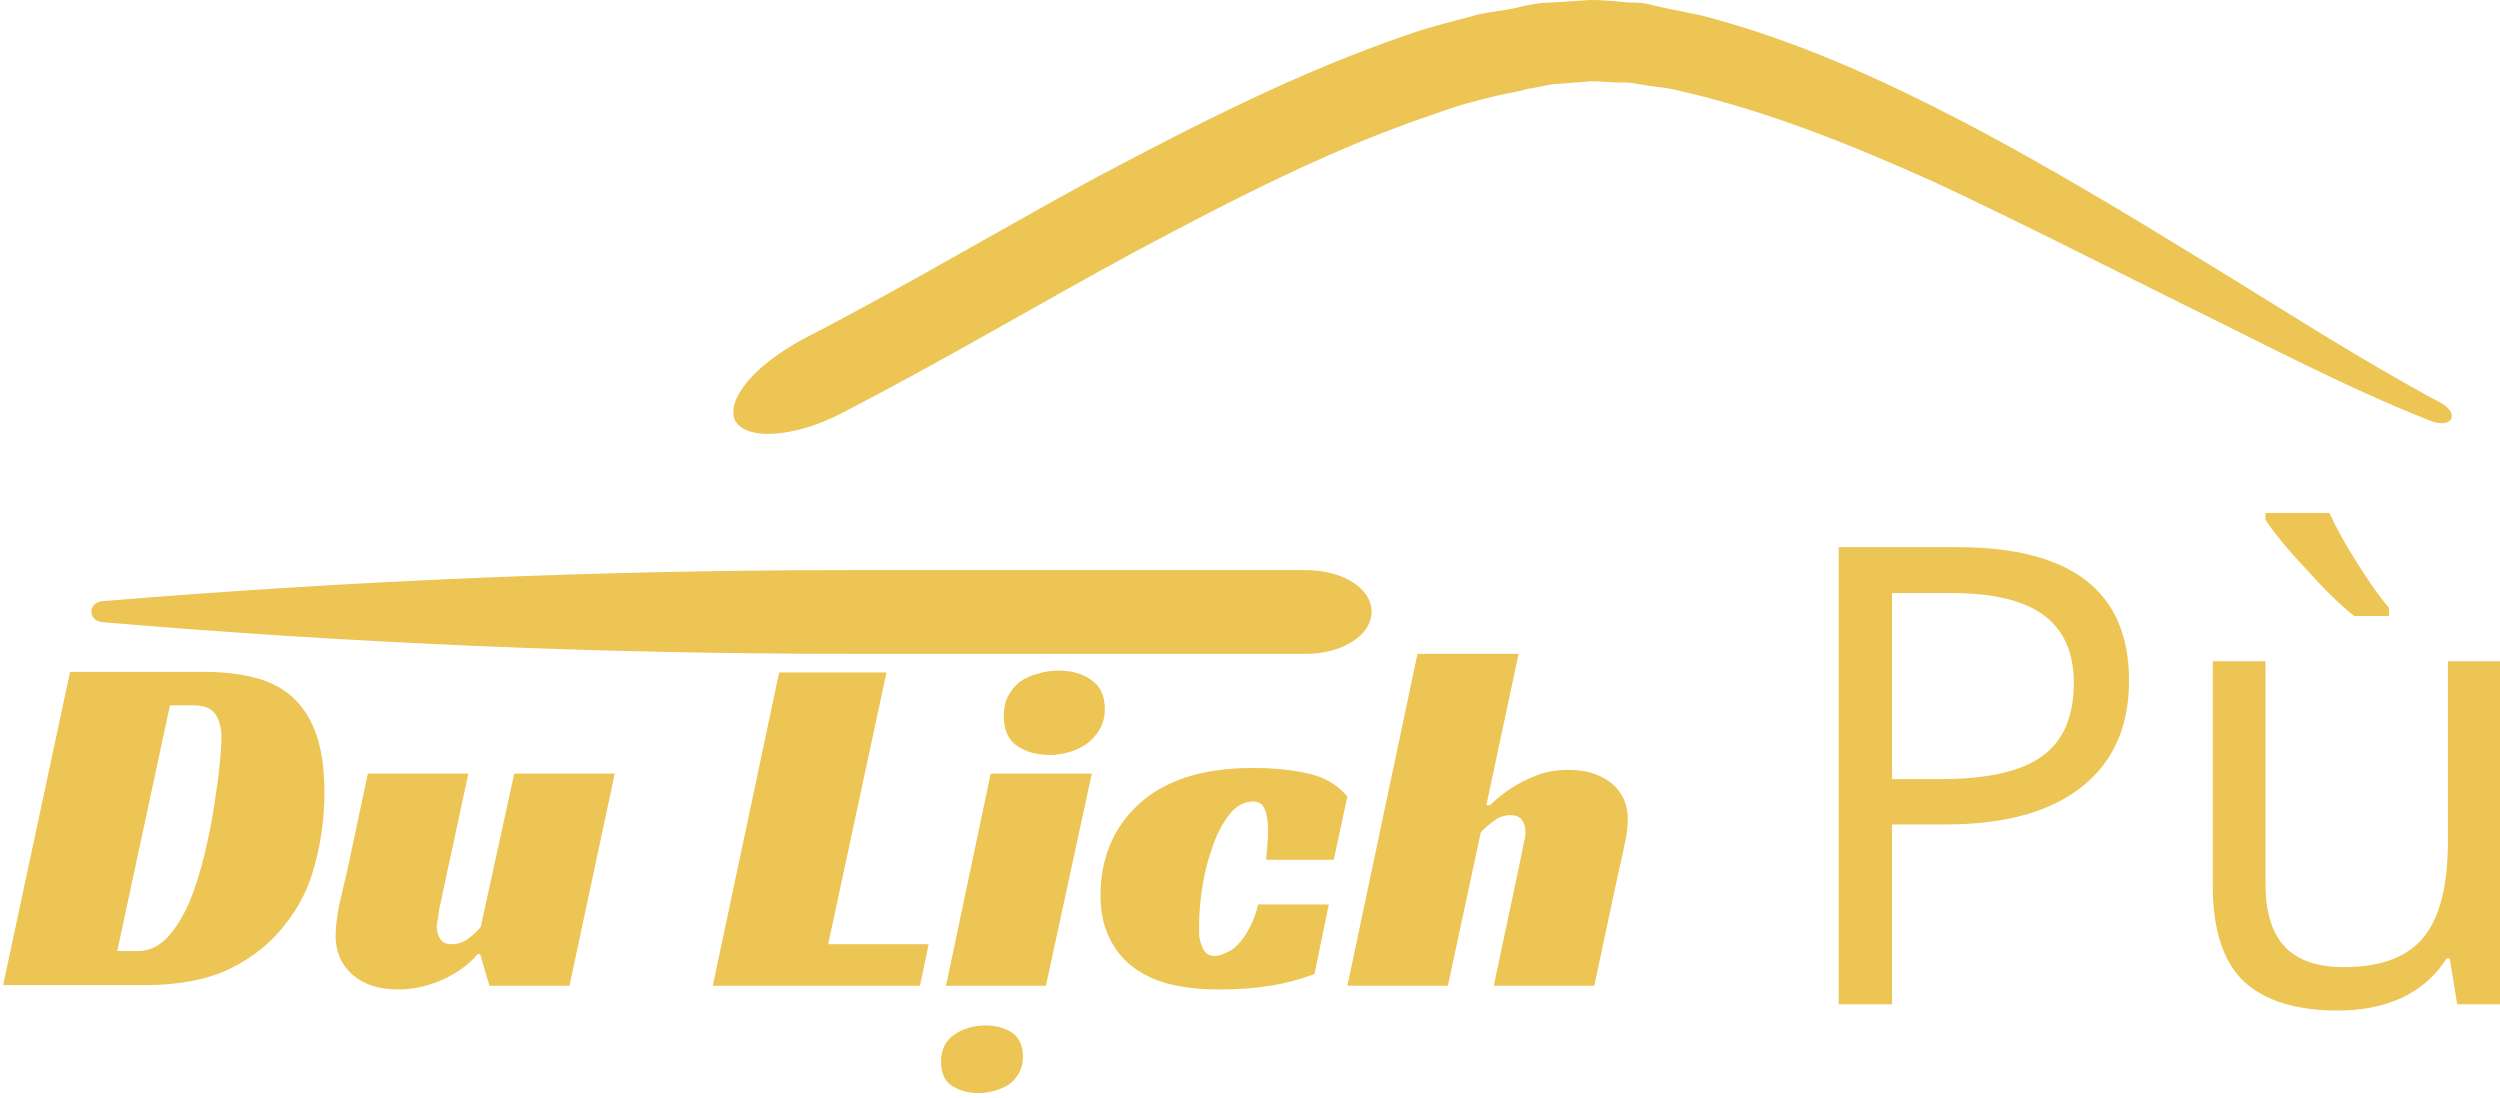
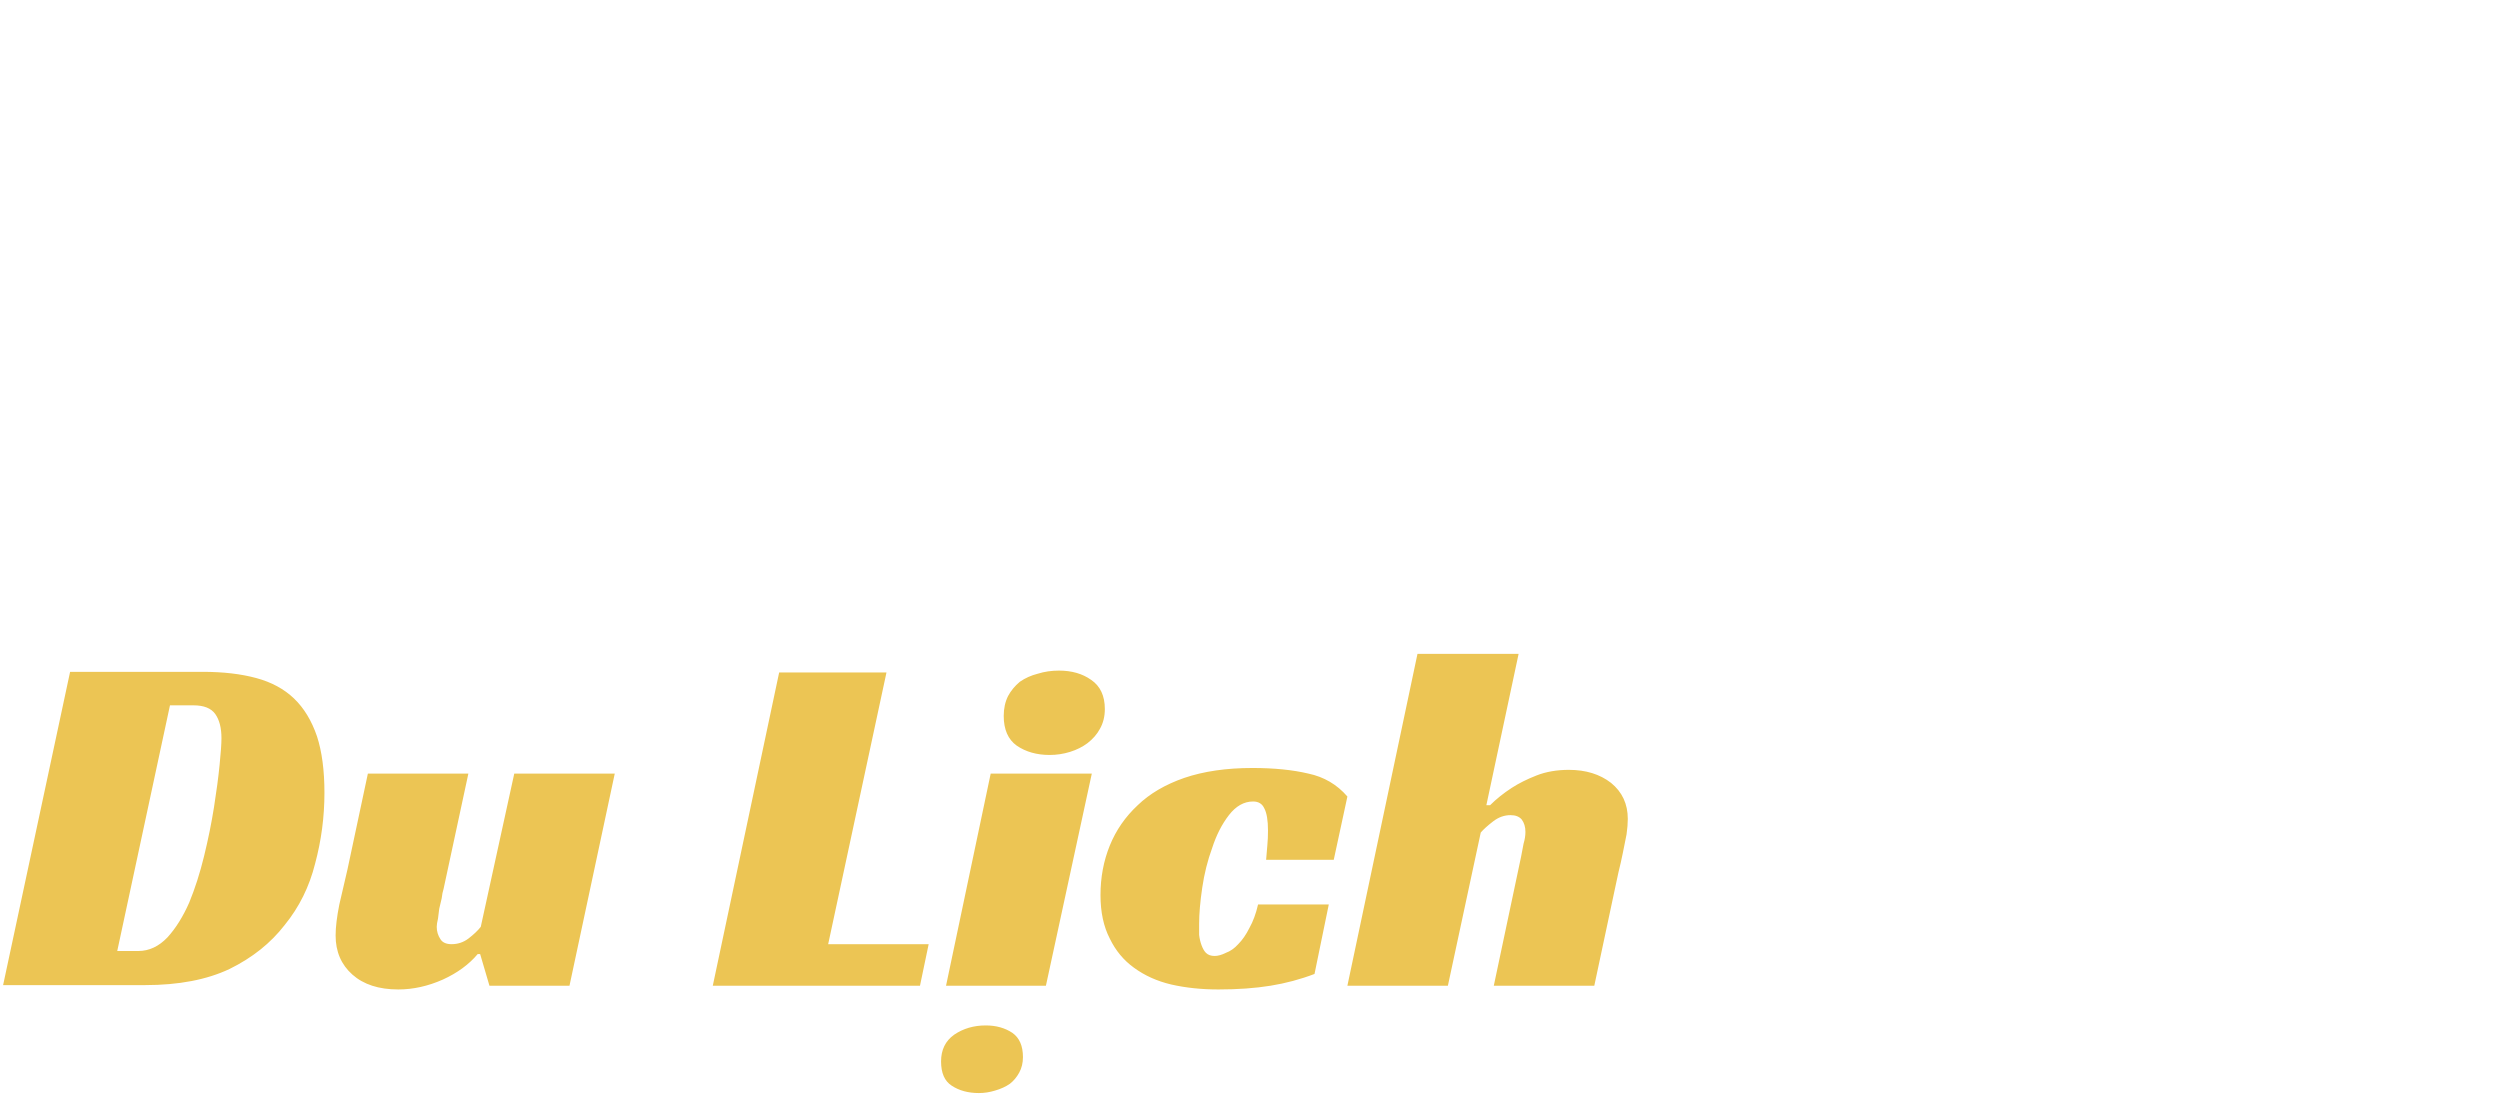
<svg xmlns="http://www.w3.org/2000/svg" version="1.2" viewBox="0 0 403 177" width="403" height="177">
  <style>.a{fill:#ecc554}</style>
-   <path class="a" d="m393.2 64.8c-12.9-6.9-25.3-15-37.8-22.6-12.7-7.8-25.3-15.4-38.6-22.4-13.3-6.9-27.1-13.3-42.5-17.3-1.9-0.4-3.8-0.8-5.9-1.2l-3-0.7c-1-0.2-2.1-0.2-2.9-0.2-2.1-0.2-4-0.4-6.1-0.4l-6.2 0.4c-2.1 0-4 0.4-5.9 0.9-1.9 0.4-4 0.6-5.9 1-3.8 1.1-7.6 1.9-11.2 3.2-17.9 6.1-34.2 14.5-50.3 23-16 8.7-31.6 18-47.5 26.2-7.4 4-12.2 9.3-11 12.9 1.5 3.4 9.3 3.1 17.1-0.9 16.3-8.4 31.9-17.7 47.6-26.2 15.8-8.4 31.6-16.6 48.1-22.1 3.4-1.3 6.8-2.2 10.2-3 1.7-0.4 3.3-0.6 5-1.1 1.7-0.2 3.4-0.8 5.1-0.8l4.9-0.4c1.6 0 3.3 0.2 4.8 0.2 0.9 0 1.7 0 2.6 0.2l2.5 0.4c1.7 0.2 3.4 0.4 5.1 0.9 13.5 3.1 27.2 8.6 40.3 14.5 13.3 6.2 26.4 12.9 39.7 19.5 13.3 6.5 26.4 13.5 40.3 19 3.8 1.5 4.9-1.3 1.5-3z" />
-   <path class="a" d="m210.5 91.9h-73.5c-40.1 0-80.4 1.7-120.4 5-2.5 0.2-2.5 3.2 0 3.4 40 3.4 80.3 5.1 120.4 5.1h73.5c5.9 0 10.6-3 10.6-6.8 0-3.8-4.7-6.7-10.6-6.7z" />
  <path class="a" d="m23.4 158.8h-22.9l10.8-50.5h21.4q4.9 0 8.6 1 3.7 1 6.1 3.3 2.4 2.3 3.7 6.1 1.2 3.7 1.2 9.1 0 5.8-1.5 11.4-1.4 5.6-4.9 9.9-3.4 4.4-8.9 7.1-5.5 2.6-13.6 2.6zm-4.5-5.5h3.4q2.6 0 4.7-2.2 2-2.2 3.5-5.6 1.4-3.4 2.4-7.5 1-4.1 1.6-7.9 0.6-3.8 0.9-6.8 0.3-3 0.3-4.3 0-2.5-1-3.9-1-1.4-3.5-1.4h-3.8zm58.6-3.9l5.4-24.7h16.2l-7.3 34.2h-12.9l-1.5-5.1h-0.4q-2.1 2.5-5.6 4.1-3.6 1.6-7.2 1.6-4.7 0-7.4-2.4-2.7-2.4-2.7-6.3 0-2 0.6-5 0.7-3 1.3-5.6l3.3-15.5h16.2l-4 18.6q-0.2 0.6-0.3 1.5-0.2 0.9-0.4 1.7-0.1 0.9-0.2 1.6-0.2 0.8-0.2 1.3 0 1.1 0.6 2 0.5 0.8 1.8 0.8 1.5 0 2.7-0.9 1.3-1 2-1.9zm37.4 9.5l10.7-50.5h17.3l-9.4 43.8h16.2l-1.4 6.7zm50 11.5q0 1.4-0.6 2.5-0.6 1.1-1.5 1.8-1 0.7-2.4 1.1-1.3 0.4-2.6 0.4-2.6 0-4.4-1.2-1.7-1.1-1.7-3.9 0-2.8 2.1-4.3 2.2-1.5 5.1-1.5 2.5 0 4.3 1.2 1.7 1.2 1.7 3.9zm13.2-56.1q0 1.8-0.8 3.2-0.7 1.3-2 2.3-1.2 0.9-2.8 1.4-1.6 0.5-3.3 0.5-3.1 0-5.3-1.5-2.1-1.5-2.1-4.8 0-1.8 0.7-3.2 0.7-1.3 1.9-2.3 1.3-0.9 2.9-1.3 1.6-0.5 3.4-0.5 3.1 0 5.2 1.5 2.2 1.5 2.2 4.7zm-2.1 10.4l-7.4 34.2h-16.1l7.2-34.2zm38.2 21.1l-2.3 11.2q-3.4 1.3-7.1 1.9-3.7 0.6-8.4 0.6-4.1 0-7.6-0.8-3.4-0.8-6-2.7-2.5-1.8-3.9-4.7-1.5-2.9-1.5-7 0-4.3 1.5-8 1.5-3.7 4.5-6.5 2.9-2.8 7.5-4.4 4.7-1.6 11-1.6 5.2 0 9 0.9 3.8 0.8 6.3 3.7l-2.2 10.2h-10.9q0.1-1.3 0.2-2.4 0.1-1 0.1-2.3 0-2.5-0.6-3.6-0.5-1.1-1.8-1.1-2.2 0-3.9 2.2-1.7 2.2-2.7 5.3-1.1 3-1.6 6.4-0.5 3.4-0.5 5.8 0 0.9 0 1.8 0.1 0.9 0.4 1.7 0.3 0.8 0.7 1.2 0.5 0.5 1.4 0.5 0.8 0 1.8-0.5 1.1-0.4 2-1.4 1-1 1.8-2.6 0.9-1.6 1.4-3.8zm30.6-40.4l-5.2 24.4h0.6q1.5-1.5 3.5-2.8 1.7-1.1 4-2 2.3-0.9 5.2-0.9 4.1 0 6.8 2.1 2.7 2.2 2.7 5.8 0 1.1-0.2 2.5-0.3 1.4-0.6 3-0.3 1.5-0.7 3.1-0.3 1.5-0.6 2.8l-3.3 15.5h-16.2l4.4-20.8q0.2-1 0.4-2.1 0.3-1 0.3-1.9 0-1.2-0.6-2-0.6-0.7-1.8-0.7-1.5 0-2.8 1-1.3 1-2 1.8l-5.3 24.7h-16.2l11.3-53.5z" />
-   <path class="a" d="m343.2 109.7q0 11.2-7.7 17.2-7.6 6-21.9 6h-8.6v29h-8.6v-73.7h19.1q27.7 0 27.7 21.5zm-38.2-14.1v30h7.7q11.4 0 16.5-3.7 5.1-3.7 5.1-11.8 0-7.3-4.8-10.9-4.8-3.6-14.9-3.6zm51.7 11h8.5v35.9q0 6.8 3.1 10.1 3.1 3.3 9.6 3.3 8.7 0 12.7-4.7 4-4.8 4-15.5v-29.1h8.4v55.3h-6.9l-1.2-7.4h-0.5q-2.6 4.1-7.1 6.3-4.6 2.1-10.4 2.1-10.1 0-15.2-4.7-5-4.8-5-15.4zm28.4-8.6v1.3h-5.6q-3.3-2.6-7.7-7.5-4.5-4.8-6.6-8v-1.1h10.3q1.6 3.5 4.5 8.1 2.9 4.6 5.1 7.2z" />
</svg>